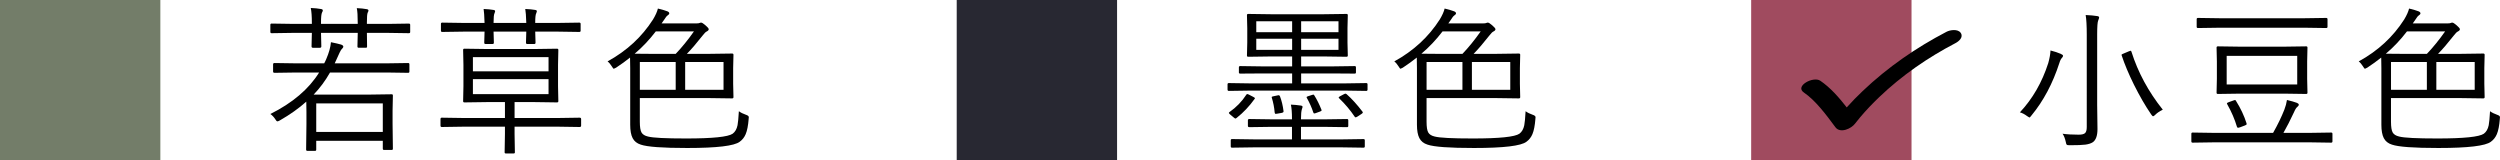
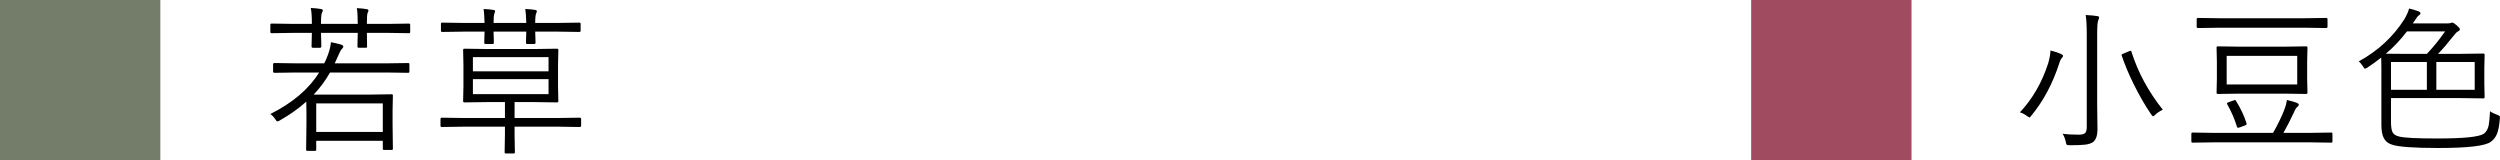
<svg xmlns="http://www.w3.org/2000/svg" id="_レイヤー_2" data-name="レイヤー 2" width="249.447" height="16" viewBox="0 0 249.447 16">
  <defs>
    <style>
      .cls-1 {
        fill: #737d69;
      }

      .cls-2 {
        fill: #a04b5f;
      }

      .cls-3 {
        fill: #282832;
      }
    </style>
  </defs>
  <g id="txt">
    <g>
-       <path d="M136.452,8.93c0,.094-.042.141-.125.141l-2.086-.031h-9.547l-2.086.031c-.084,0-.125-.047-.125-.141v-.516c0-.083.041-.125.125-.125l2.086.031h4.234v-.992h-2.938l-2.242.016c-.089,0-.133-.036-.133-.109v-.516c0-.083.044-.125.133-.125l2.242.031h2.938v-.992h-2.094l-2.289.031c-.084,0-.125-.042-.125-.125l.031-1.305v-1.422l-.031-1.297c0-.083.041-.125.125-.125l2.289.031h5.234l2.289-.031c.083,0,.125.042.125.125l-.031,1.297v1.422l.031,1.305c0,.083-.042.125-.125.125l-2.289-.031h-2.242v.992h3.102l2.242-.031c.083,0,.125.042.125.125v.516c0,.073-.042.109-.125.109l-2.242-.016h-3.102v.992h4.414l2.086-.031c.083,0,.125.042.125.125v.516ZM125.186,9.867c-.526.734-1.123,1.365-1.789,1.891-.058.047-.1.07-.125.07-.031,0-.081-.029-.148-.086l-.383-.32c-.084-.073-.125-.125-.125-.156,0-.021.021-.049.062-.086.682-.479,1.236-1.049,1.664-1.711.036-.057.072-.086.109-.086.036,0,.099.023.188.07l.406.211c.114.057.172.104.172.141,0,.021-.011.042-.031.062ZM136.178,14.609c0,.083-.042.125-.125.125l-2.133-.031h-8.844l-2.148.031c-.084,0-.125-.042-.125-.125v-.609c0-.083.041-.125.125-.125l2.148.031h3.836v-1.25h-2.016l-2.234.031c-.1,0-.148-.042-.148-.125v-.562c0-.083.049-.125.148-.125l2.234.031h2.016v-.062c0-.604-.037-1.073-.109-1.406.312.01.643.042.992.094.114.016.172.057.172.125,0,.052-.021.128-.062.227-.062.193-.094.513-.094.961v.062h2.336l2.258-.031c.083,0,.125.042.125.125v.562c0,.083-.042.125-.125.125l-2.258-.031h-2.336v1.25h4.109l2.133-.031c.083,0,.125.042.125.125v.609ZM128.928,3.211v-1.086h-3.578v1.086h3.578ZM128.928,4.977v-1.109h-3.578v1.109h3.578ZM128.069,11.086v.047c0,.062-.065.107-.195.133l-.445.078c-.068.01-.115.016-.141.016-.058,0-.092-.044-.102-.133-.042-.505-.139-1-.289-1.484-.006-.026-.008-.044-.008-.055,0-.036.062-.065.188-.086l.414-.086c.041-.01.075-.016.102-.016.052,0,.094.039.125.117.166.438.283.927.352,1.469ZM133.553,3.211v-1.086h-3.727v1.086h3.727ZM133.553,4.977v-1.109h-3.727v1.109h3.727ZM131.858,10.961c.005.016.008.031.008.047,0,.047-.055.089-.164.125l-.453.164c-.058.016-.097.023-.117.023-.042,0-.076-.042-.102-.125-.146-.453-.359-.932-.641-1.438-.016-.026-.023-.047-.023-.062,0-.031.049-.062.148-.094l.414-.133c.057-.021.096-.031.117-.031.025,0,.057.026.094.078.26.412.5.893.719,1.445ZM135.952,11.148c.021.031.031.057.031.078,0,.037-.047.086-.141.148l-.398.258c-.089.052-.151.078-.188.078-.037,0-.07-.029-.102-.086-.422-.63-.93-1.232-1.523-1.805-.042-.036-.062-.065-.062-.086,0-.036.049-.081.148-.133l.367-.195c.083-.042.138-.062.164-.062.031,0,.072.021.125.062.516.458,1.041,1.039,1.578,1.742Z" />
-       <path d="M153.201,11.867c-.053.667-.151,1.172-.297,1.516-.131.312-.328.565-.594.758-.537.417-2.284.625-5.242.625-2.448,0-3.992-.112-4.633-.336-.381-.12-.651-.336-.812-.648-.162-.312-.242-.758-.242-1.336v-5.648l-.016-1.055c-.422.339-.886.675-1.391,1.008-.136.073-.211.109-.227.109-.042,0-.107-.075-.195-.227-.136-.219-.279-.388-.43-.508,1.911-1.047,3.424-2.443,4.539-4.188.25-.417.411-.779.484-1.086.458.115.775.208.953.281.119.052.18.117.18.195,0,.073-.055.143-.164.211-.094.062-.209.206-.344.43l-.258.367h3.453c.182,0,.299-.016.352-.047.031-.021.08-.031.148-.031.078,0,.221.091.43.273.213.182.32.31.32.383,0,.089-.07.167-.211.234-.094.042-.227.175-.398.398-.589.75-1.112,1.359-1.57,1.828h2.242l2.273-.031c.088,0,.133.042.133.125l-.031,1.328v1.57l.031,1.328c0,.083-.045.125-.133.125l-2.273-.031h-6.938v2.352c0,.531.057.893.172,1.086.114.193.328.326.641.398.484.13,1.752.195,3.805.195,2.646,0,4.195-.159,4.648-.477.244-.182.406-.463.484-.844.047-.229.091-.695.133-1.398.192.141.427.258.703.352.192.062.289.143.289.242,0,.037-.006.094-.016.172ZM147.74,3.133h-3.805c-.636.833-1.339,1.576-2.109,2.227.213.01.854.016,1.922.016h2.172c.625-.656,1.231-1.404,1.82-2.242ZM145.92,8.961v-2.773h-3.578v2.773h3.578ZM150.693,8.961v-2.773h-3.828v2.773h3.828Z" />
-     </g>
-     <rect class="cls-3" x="95.46" width="16" height="16" />
+       </g>
    <g>
      <path d="M205.847,5.562c0,.068-.031.133-.094.195-.109.109-.201.287-.273.531-.662,2.047-1.592,3.794-2.789,5.242-.094.13-.162.195-.203.195-.016,0-.092-.047-.227-.141-.24-.182-.479-.307-.719-.375,1.266-1.349,2.208-2.984,2.828-4.906.135-.484.211-.906.227-1.266.396.099.736.211,1.023.336.15.068.227.13.227.188ZM209.449,1.742c0,.052-.031.154-.094.305-.068.141-.102.604-.102,1.391v7.023l.031,2.414c0,.656-.154,1.094-.461,1.312-.183.12-.428.2-.734.242-.308.042-.836.062-1.586.062-.162,0-.258-.018-.289-.055-.037-.031-.068-.125-.094-.281-.073-.338-.18-.609-.32-.812.427.062.961.094,1.602.094.328,0,.544-.055.648-.164.109-.104.164-.305.164-.602V3.453c0-.891-.037-1.542-.109-1.953.479.021.856.055,1.133.102.141.016.211.062.211.141ZM215.8,10.945c-.318.156-.562.32-.734.492-.109.109-.186.164-.227.164-.047,0-.112-.06-.195-.18-.589-.859-1.164-1.854-1.727-2.984-.516-1.042-.922-2.01-1.219-2.906-.011-.031-.016-.055-.016-.07,0-.026.08-.07.242-.133l.5-.211c.088-.036.143-.055.164-.055.036,0,.064.034.086.102.65,2.057,1.692,3.984,3.125,5.781Z" />
      <path d="M232.729,14.109c0,.083-.042.125-.125.125l-2.078-.031h-9.664l-2.086.031c-.083,0-.125-.042-.125-.125v-.758c0-.083.042-.125.125-.125l2.086.031h5.945c.464-.818.839-1.591,1.125-2.32.125-.323.211-.643.258-.961.401.094.734.19,1,.289.12.052.18.112.18.18,0,.068-.042.135-.125.203-.12.089-.237.271-.352.547-.38.812-.731,1.5-1.055,2.062h2.688l2.078-.031c.083,0,.125.042.125.125v.758ZM232.237,2.672c0,.083-.044.125-.133.125l-2.172-.031h-8.453l-2.172.031c-.083,0-.125-.042-.125-.125v-.75c0-.088.042-.133.125-.133l2.172.031h8.453l2.172-.031c.089,0,.133.044.133.133v.75ZM230.237,9.25c0,.083-.042.125-.125.125l-2.195-.031h-4.43l-2.195.031c-.083,0-.125-.042-.125-.125l.031-1.383v-1.734l-.031-1.383c0-.083.042-.125.125-.125l2.195.031h4.43l2.195-.031c.083,0,.125.042.125.125l-.031,1.383v1.734l.031,1.383ZM229.214,8.43v-2.859h-7.039v2.859h7.039ZM224.159,12.305c.005.031.008.057.008.078,0,.052-.062.099-.188.141l-.477.18c-.094.031-.159.047-.195.047-.047,0-.083-.036-.109-.109-.224-.75-.544-1.492-.961-2.227-.026-.042-.039-.073-.039-.094,0-.042.065-.086.195-.133l.484-.172c.062-.026.106-.039.133-.039.031,0,.065.034.102.102.448.708.797,1.451,1.047,2.227Z" />
      <path d="M249.431,11.867c-.053.667-.151,1.172-.297,1.516-.131.312-.328.565-.594.758-.537.417-2.284.625-5.242.625-2.448,0-3.992-.112-4.633-.336-.381-.12-.651-.336-.812-.648-.162-.312-.242-.758-.242-1.336v-5.648l-.016-1.055c-.422.339-.886.675-1.391,1.008-.136.073-.211.109-.227.109-.042,0-.107-.075-.195-.227-.136-.219-.279-.388-.43-.508,1.911-1.047,3.424-2.443,4.539-4.188.25-.417.411-.779.484-1.086.458.115.775.208.953.281.119.052.18.117.18.195,0,.073-.055.143-.164.211-.094.062-.209.206-.344.43l-.258.367h3.453c.182,0,.299-.016.352-.047.031-.021.08-.031.148-.031.078,0,.221.091.43.273.213.182.32.31.32.383,0,.089-.07.167-.211.234-.094.042-.227.175-.398.398-.589.75-1.112,1.359-1.57,1.828h2.242l2.273-.031c.088,0,.133.042.133.125l-.031,1.328v1.57l.031,1.328c0,.083-.045.125-.133.125l-2.273-.031h-6.938v2.352c0,.531.057.893.172,1.086.114.193.328.326.641.398.484.13,1.752.195,3.805.195,2.646,0,4.195-.159,4.648-.477.244-.182.406-.463.484-.844.047-.229.091-.695.133-1.398.192.141.427.258.703.352.192.062.289.143.289.242,0,.037-.006.094-.016.172ZM243.97,3.133h-3.805c-.636.833-1.339,1.576-2.109,2.227.213.01.854.016,1.922.016h2.172c.625-.656,1.231-1.404,1.82-2.242ZM242.15,8.961v-2.773h-3.578v2.773h3.578ZM246.923,8.961v-2.773h-3.828v2.773h3.828Z" />
    </g>
    <rect class="cls-2" x="174.73" width="16" height="16" />
    <rect class="cls-1" width="16" height="16" />
    <g>
      <path d="M40.929,3.187c0,.083-.044.125-.133.125l-2.078-.031h-2.109v.047l.016,1.312c0,.083-.036.125-.109.125h-.727c-.083,0-.125-.042-.125-.125l.031-1.312v-.047h-3.664v.047l.031,1.297c0,.094-.047.141-.141.141h-.703c-.089,0-.133-.047-.133-.141l.031-1.297v-.047h-1.93l-2.086.031c-.083,0-.125-.042-.125-.125v-.711c0-.083.042-.125.125-.125l2.086.031h1.93v-.109c0-.646-.036-1.138-.109-1.477.396.016.731.05,1.008.102.13.016.195.062.195.141,0,.052-.026.123-.078.211-.067.125-.102.456-.102.992v.141h3.664v-.094c0-.703-.031-1.195-.094-1.477.38.016.711.05.992.102.114.016.172.062.172.141,0,.052-.026.123-.078.211-.052.104-.078.43-.078.977v.141h2.109l2.078-.031c.089,0,.133.042.133.125v.711ZM40.851,7.141c0,.083-.042.125-.125.125l-2.133-.031h-5.664c-.464.818-1.008,1.552-1.633,2.203h5.602l2.195-.031c.073,0,.109.042.109.125l-.031,1.508v1.297l.031,2.492c0,.088-.036.133-.109.133h-.773c-.083,0-.125-.044-.125-.133v-.781h-6.641v.883c0,.083-.042.125-.125.125h-.742c-.094,0-.141-.042-.141-.125l.031-2.547v-1.219c0-.521-.005-.862-.016-1.023-.734.662-1.614,1.287-2.641,1.875-.109.062-.19.094-.242.094-.058,0-.13-.075-.219-.227-.13-.203-.292-.372-.484-.508,2.214-1.104,3.836-2.484,4.867-4.141h-2.32l-2.125.031c-.099,0-.148-.042-.148-.125v-.727c0-.083.05-.125.148-.125l2.125.031h2.828c.016-.026.055-.104.117-.234.042-.083.073-.154.094-.211.266-.615.419-1.169.461-1.664.442.089.778.167,1.008.234.151.052.227.123.227.211,0,.062-.065.159-.195.289-.067.068-.242.425-.523,1.07l-.141.305h5.195l2.133-.031c.083,0,.125.042.125.125v.727ZM38.195,13.164v-2.844h-6.641v2.844h6.641Z" />
      <path d="M57.983,12.531c0,.094-.05.141-.148.141l-2.078-.031h-4.414v.719l.031,1.844c0,.073-.042.109-.125.109h-.773c-.083,0-.125-.037-.125-.109l.031-1.844v-.719h-4.219l-2.086.031c-.083,0-.125-.047-.125-.141v-.648c0-.094.042-.141.125-.141l2.086.031h4.219v-1.586h-1.82l-2.227.031c-.083,0-.125-.042-.125-.125l.031-1.492v-2.125l-.031-1.492c0-.083.042-.125.125-.125l2.227.031h4.797l2.219-.031c.089,0,.133.042.133.125l-.031,1.492v2.125l.031,1.492c0,.083-.044.125-.133.125l-2.219-.031h-2.016v1.586h4.414l2.078-.031c.099,0,.148.047.148.141v.648ZM57.936,3.062c0,.083-.044.125-.133.125l-2.094-.031h-2.305l.031,1.102c0,.089-.042.133-.125.133h-.703c-.083,0-.125-.044-.125-.133l.031-1.102h-3.266l.031,1.102c0,.089-.044.133-.133.133h-.703c-.083,0-.125-.044-.125-.133l.031-1.102h-2.125l-2.102.031c-.083,0-.125-.042-.125-.125v-.68c0-.083.042-.125.125-.125l2.102.031h2.125c-.021-.682-.052-1.146-.094-1.391.396.016.724.047.984.094.109.016.164.057.164.125,0,.037-.021.107-.062.211-.062.109-.094.43-.094.961h3.266c-.021-.682-.055-1.146-.102-1.391.401.016.731.047.992.094.109.016.164.057.164.125,0,.037-.021.107-.062.211-.067.109-.102.43-.102.961h2.305l2.094-.031c.089,0,.133.042.133.125v.68ZM54.733,7.117v-1.414h-7.547v1.414h7.547ZM54.733,9.391v-1.492h-7.547v1.492h7.547Z" />
-       <path d="M74.701,11.867c-.052.667-.151,1.172-.297,1.516-.13.312-.328.565-.594.758-.536.417-2.284.625-5.242.625-2.448,0-3.992-.112-4.633-.336-.38-.12-.651-.336-.812-.648s-.242-.758-.242-1.336v-5.648l-.016-1.055c-.422.339-.886.675-1.391,1.008-.136.073-.211.109-.227.109-.042,0-.106-.075-.195-.227-.136-.219-.278-.388-.43-.508,1.911-1.047,3.425-2.443,4.539-4.188.25-.417.411-.779.484-1.086.458.115.776.208.953.281.12.052.18.117.18.195,0,.073-.055.143-.164.211-.094.062-.208.206-.344.43l-.258.367h3.453c.183,0,.3-.016.352-.047.031-.021.081-.031.148-.031.078,0,.222.091.43.273.214.182.32.31.32.383,0,.089-.07.167-.211.234-.094.042-.227.175-.398.398-.589.75-1.112,1.359-1.57,1.828h2.242l2.273-.031c.089,0,.133.042.133.125l-.031,1.328v1.57l.031,1.328c0,.083-.044.125-.133.125l-2.273-.031h-6.938v2.352c0,.531.058.893.172,1.086.114.193.328.326.641.398.484.13,1.753.195,3.805.195,2.646,0,4.195-.159,4.648-.477.245-.182.406-.463.484-.844.047-.229.091-.695.133-1.398.192.141.427.258.703.352.192.062.289.143.289.242,0,.037-.005.094-.016.172ZM69.24,3.133h-3.805c-.636.833-1.339,1.576-2.109,2.227.214.01.854.016,1.922.016h2.172c.625-.656,1.231-1.404,1.82-2.242ZM67.42,8.961v-2.773h-3.578v2.773h3.578ZM72.193,8.961v-2.773h-3.828v2.773h3.828Z" />
    </g>
-     <path d="M195.636,3.277c-.28-.408-1.053-.294-1.41-.108-3.028,1.579-5.862,3.532-8.363,5.908-.55.523-1.088,1.068-1.598,1.64-.775-.997-1.636-1.98-2.641-2.663-.693-.472-2.577.535-1.636,1.175,1.174.799,2.247,2.249,3.15,3.469.476.643,1.598.138,1.958-.372-.25.354-.024.037.044-.051.153-.199.312-.394.474-.586.589-.698,1.222-1.357,1.879-1.987,2.266-2.171,4.87-3.965,7.624-5.401.347-.181.817-.59.52-1.024Z" />
  </g>
</svg>